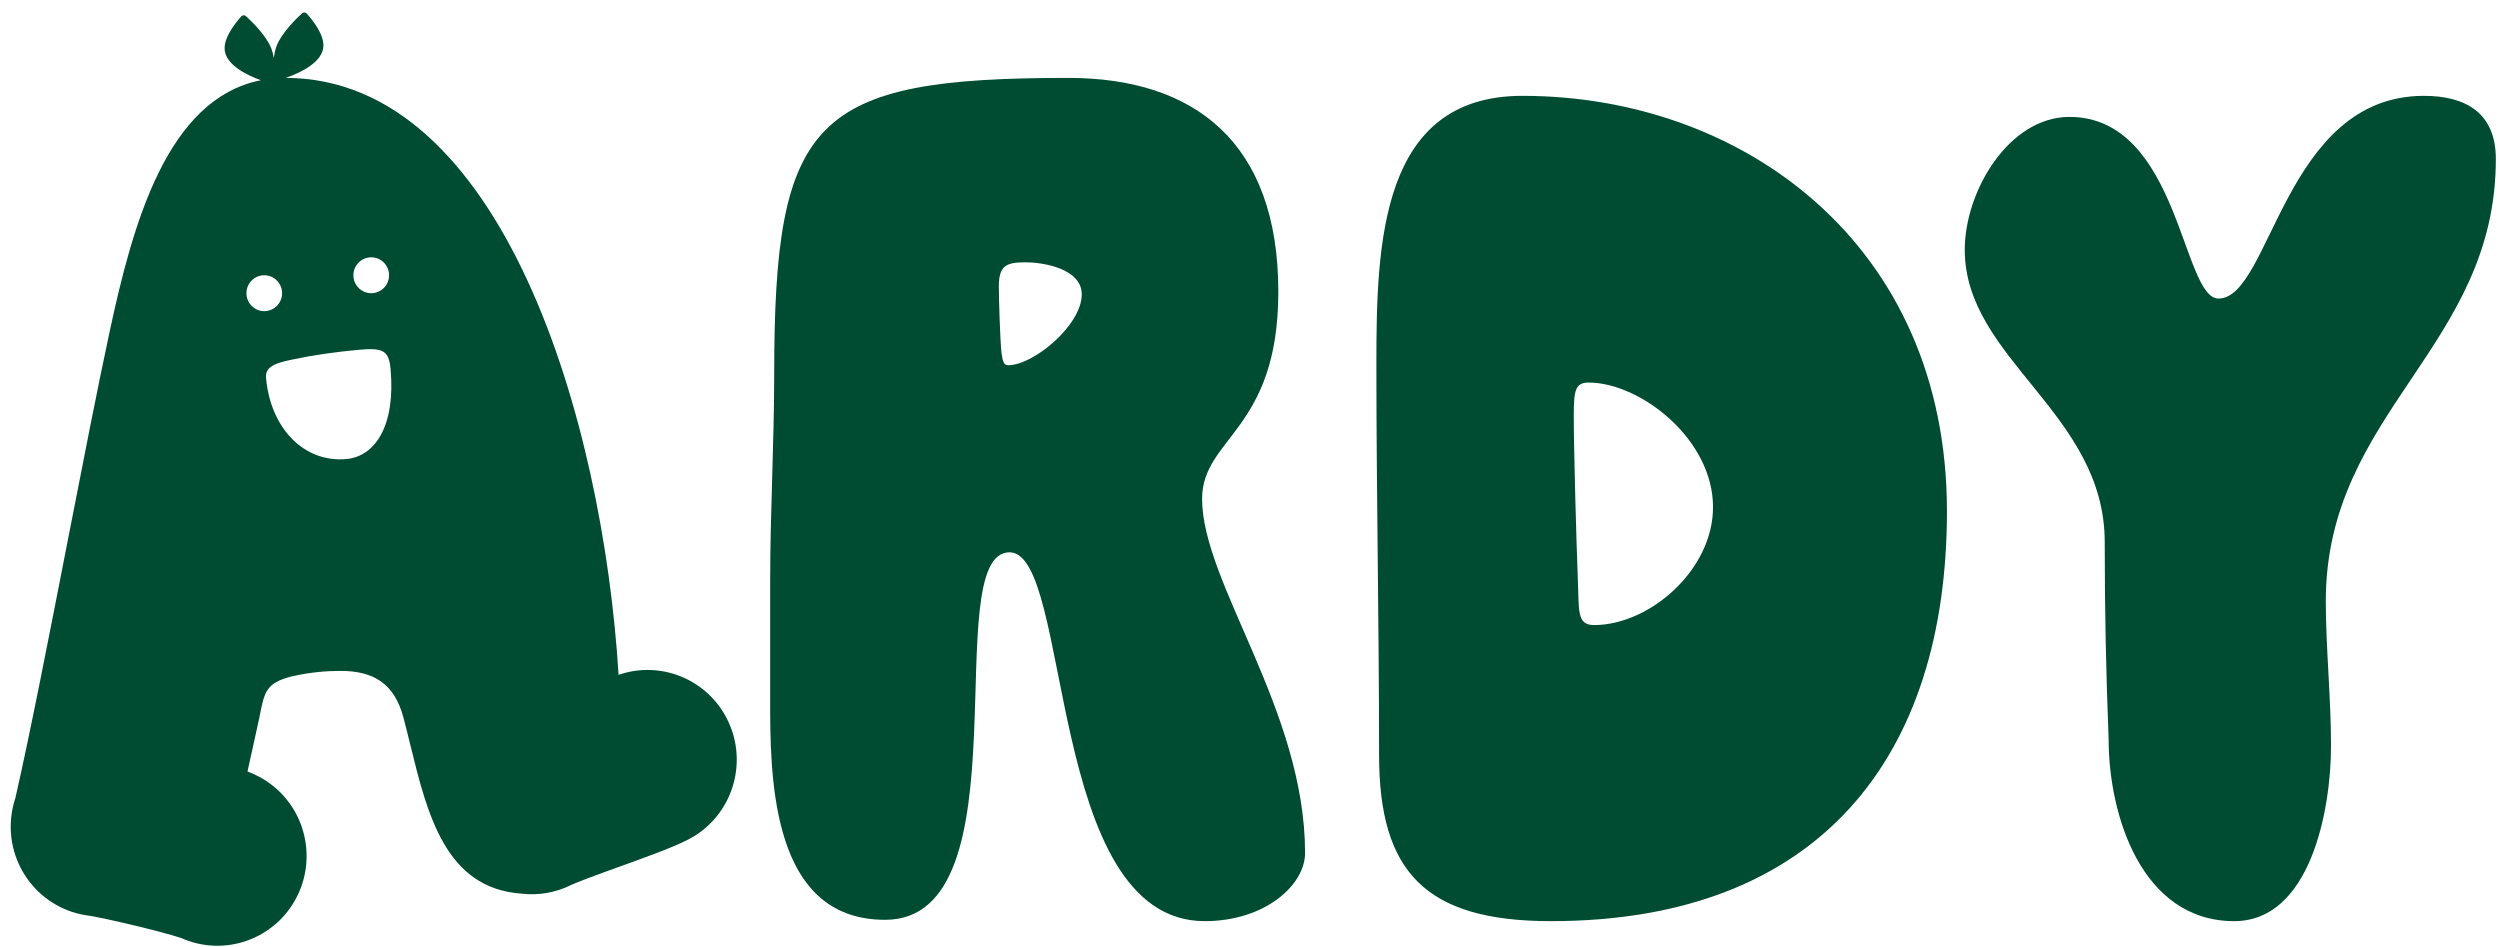
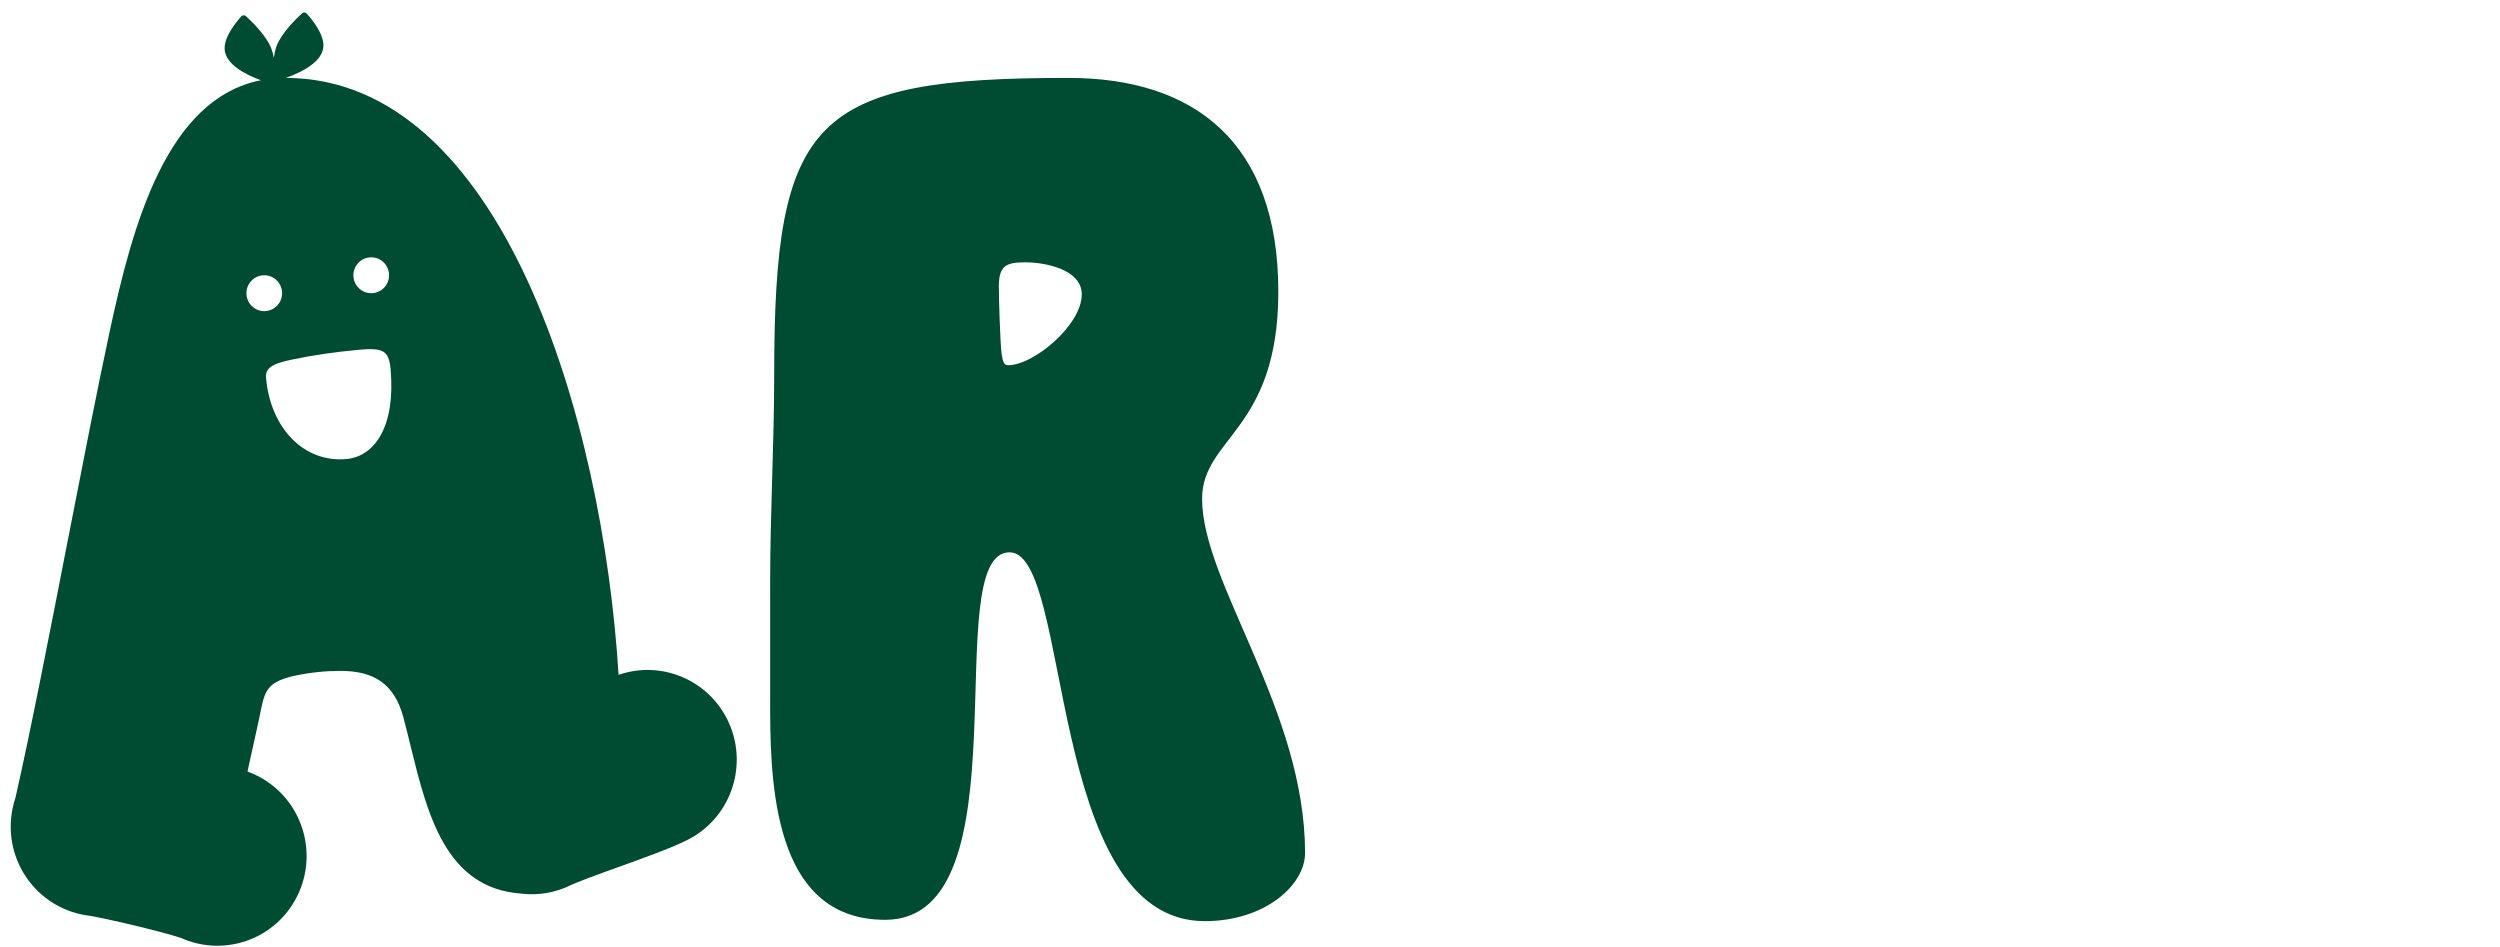
<svg xmlns="http://www.w3.org/2000/svg" width="161" height="61" viewBox="0 0 161 61" fill="none">
  <path d="M68.803 5.017C76.898 5.017 82.324 9.148 82.324 18.787C82.324 27.737 77.415 28.168 77.415 32.127C77.415 37.548 84.046 45.724 84.046 54.933C84.046 56.998 81.463 59.322 77.587 59.322C67.34 59.322 69.062 35.569 65.014 35.569C60.364 35.569 66.22 59.236 57.005 59.236C50.202 59.236 49.599 51.49 49.599 45.724C49.599 42.798 49.599 40.216 49.599 37.376C49.599 32.987 49.858 28.512 49.858 24.123C49.858 7.599 52.355 5.017 68.803 5.017ZM69.665 18.959C69.665 17.324 67.253 16.894 66.048 16.894C64.842 16.894 64.325 17.066 64.325 18.443C64.325 19.303 64.412 21.971 64.498 22.746C64.584 23.348 64.67 23.52 64.928 23.52C66.564 23.52 69.665 20.939 69.665 18.959Z" fill="#004C32" />
-   <path d="M125.383 32.92C125.383 48.709 117.198 59.322 99.871 59.322C91.774 59.322 88.813 56.13 88.813 48.623C88.813 40.34 88.639 31.712 88.639 23.429C88.639 15.664 88.9 6.172 98.043 6.172C112.148 6.172 125.383 15.664 125.383 32.92ZM110.319 32.661C110.319 28.261 105.618 24.637 102.309 24.637C101.438 24.637 101.351 25.154 101.351 26.794C101.351 29.037 101.525 35.077 101.613 37.32C101.7 39.305 101.525 40.254 102.657 40.254C106.227 40.254 110.319 36.716 110.319 32.661Z" fill="#004C32" />
-   <path d="M156.099 6.172C158.795 6.172 160.732 7.274 160.732 10.241C160.732 22.363 149.781 26.517 149.781 38.723C149.781 41.69 150.118 44.911 150.118 48.048C150.118 52.202 148.77 59.322 143.884 59.322C137.903 59.322 135.797 52.456 135.797 47.624C135.629 43.386 135.544 39.232 135.544 34.909C135.544 26.602 126.531 23.126 126.531 16.09C126.531 12.276 129.395 7.529 133.27 7.529C140.346 7.529 140.515 19.227 142.873 19.227C146.243 19.227 147.085 6.172 156.099 6.172Z" fill="#004C32" />
  <path fill-rule="evenodd" clip-rule="evenodd" d="M14.465 3.139C14.497 4.152 15.848 4.82 16.802 5.167C10.753 6.357 8.552 14.431 7.071 21.308C6.281 24.977 5.324 29.886 4.353 34.864C3.158 40.99 1.942 47.223 0.992 51.387C0.867 51.76 0.779 52.151 0.731 52.557C0.358 55.725 2.609 58.598 5.758 58.974C5.783 58.978 5.869 58.991 6.031 59.021C6.239 59.06 6.507 59.114 6.824 59.182C7.458 59.317 8.224 59.493 8.989 59.68C9.757 59.868 10.482 60.057 11.043 60.217C11.326 60.298 11.53 60.361 11.658 60.404L11.675 60.41C14.457 61.654 17.749 60.491 19.132 57.725C20.557 54.875 19.416 51.402 16.583 49.968C16.381 49.866 16.162 49.77 15.939 49.681C16.074 49.095 16.202 48.502 16.33 47.911C16.449 47.361 16.567 46.812 16.691 46.271L16.702 46.217C17.031 44.509 17.131 43.989 18.801 43.556C19.982 43.293 20.995 43.206 21.923 43.206C24.033 43.206 25.383 43.994 25.974 46.184C26.129 46.768 26.277 47.368 26.425 47.973C27.526 52.453 28.69 57.194 33.563 57.549C34.64 57.679 35.766 57.504 36.809 56.979L36.806 56.98C36.806 56.98 36.808 56.98 36.811 56.978C36.83 56.97 36.908 56.934 37.072 56.867C37.264 56.787 37.511 56.69 37.812 56.576C38.418 56.346 39.136 56.087 39.913 55.807L39.916 55.806C40.668 55.534 41.478 55.242 42.188 54.972C42.829 54.729 43.645 54.408 44.288 54.083C47.12 52.648 48.259 49.174 46.833 46.324C45.525 43.711 42.512 42.53 39.837 43.46C38.814 26.927 32.332 5.044 18.405 5.017C19.361 4.68 20.796 4.002 20.829 2.959C20.853 2.173 20.081 1.235 19.753 0.873C19.672 0.785 19.54 0.779 19.452 0.859C19.076 1.203 18.129 2.125 17.814 2.959C17.729 3.186 17.671 3.456 17.633 3.731C17.596 3.519 17.546 3.316 17.479 3.139C17.164 2.305 16.218 1.384 15.841 1.04C15.754 0.96 15.621 0.965 15.541 1.053C15.213 1.415 14.44 2.354 14.465 3.139ZM11.754 60.438C11.754 60.438 11.744 60.435 11.728 60.428L11.749 60.436L11.752 60.437L11.754 60.438ZM18.868 23.145C20.112 22.879 21.592 22.666 23.078 22.529C24.679 22.38 25.043 22.573 25.152 23.769C25.488 27.432 24.147 29.391 22.317 29.561C19.573 29.815 17.429 27.576 17.135 24.361C17.08 23.763 17.396 23.432 18.868 23.145ZM25.056 17.727C25.056 18.365 24.542 18.882 23.908 18.882C23.274 18.882 22.759 18.365 22.759 17.727C22.759 17.089 23.274 16.571 23.908 16.571C24.542 16.571 25.056 17.089 25.056 17.727ZM17.018 20.038C17.652 20.038 18.167 19.52 18.167 18.882C18.167 18.244 17.652 17.727 17.018 17.727C16.384 17.727 15.87 18.244 15.87 18.882C15.87 19.52 16.384 20.038 17.018 20.038Z" fill="#004C32" />
</svg>